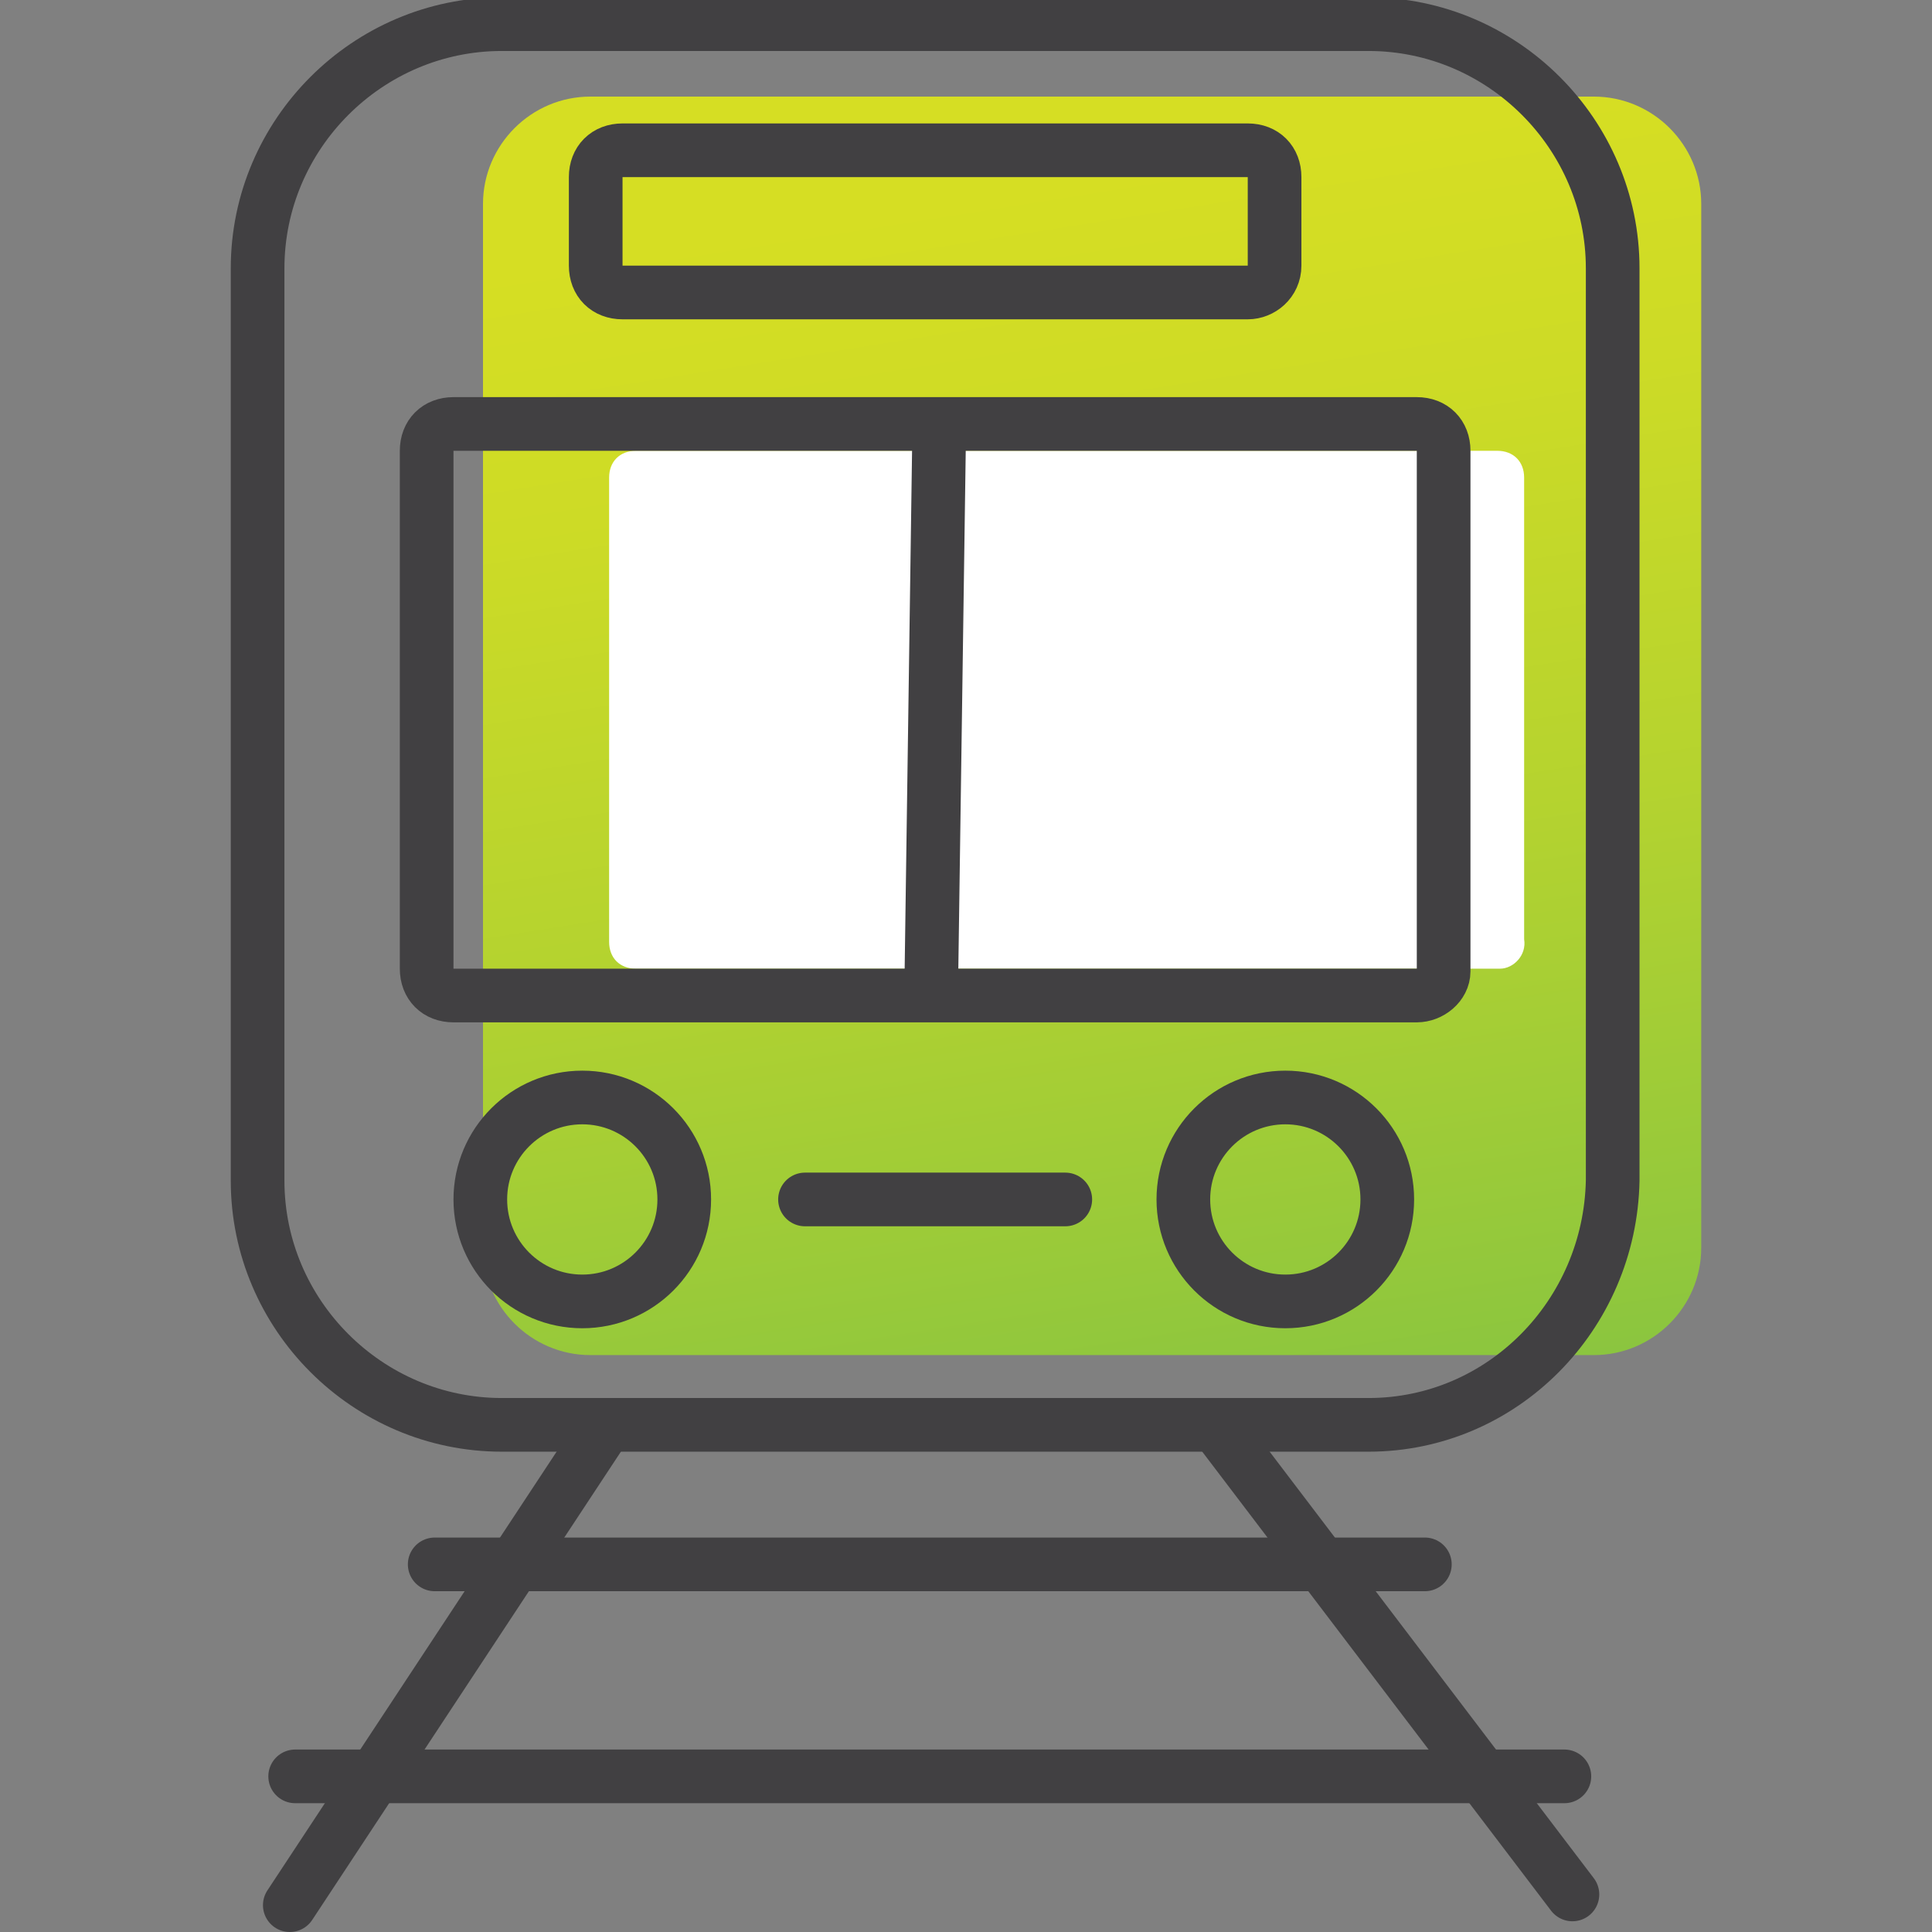
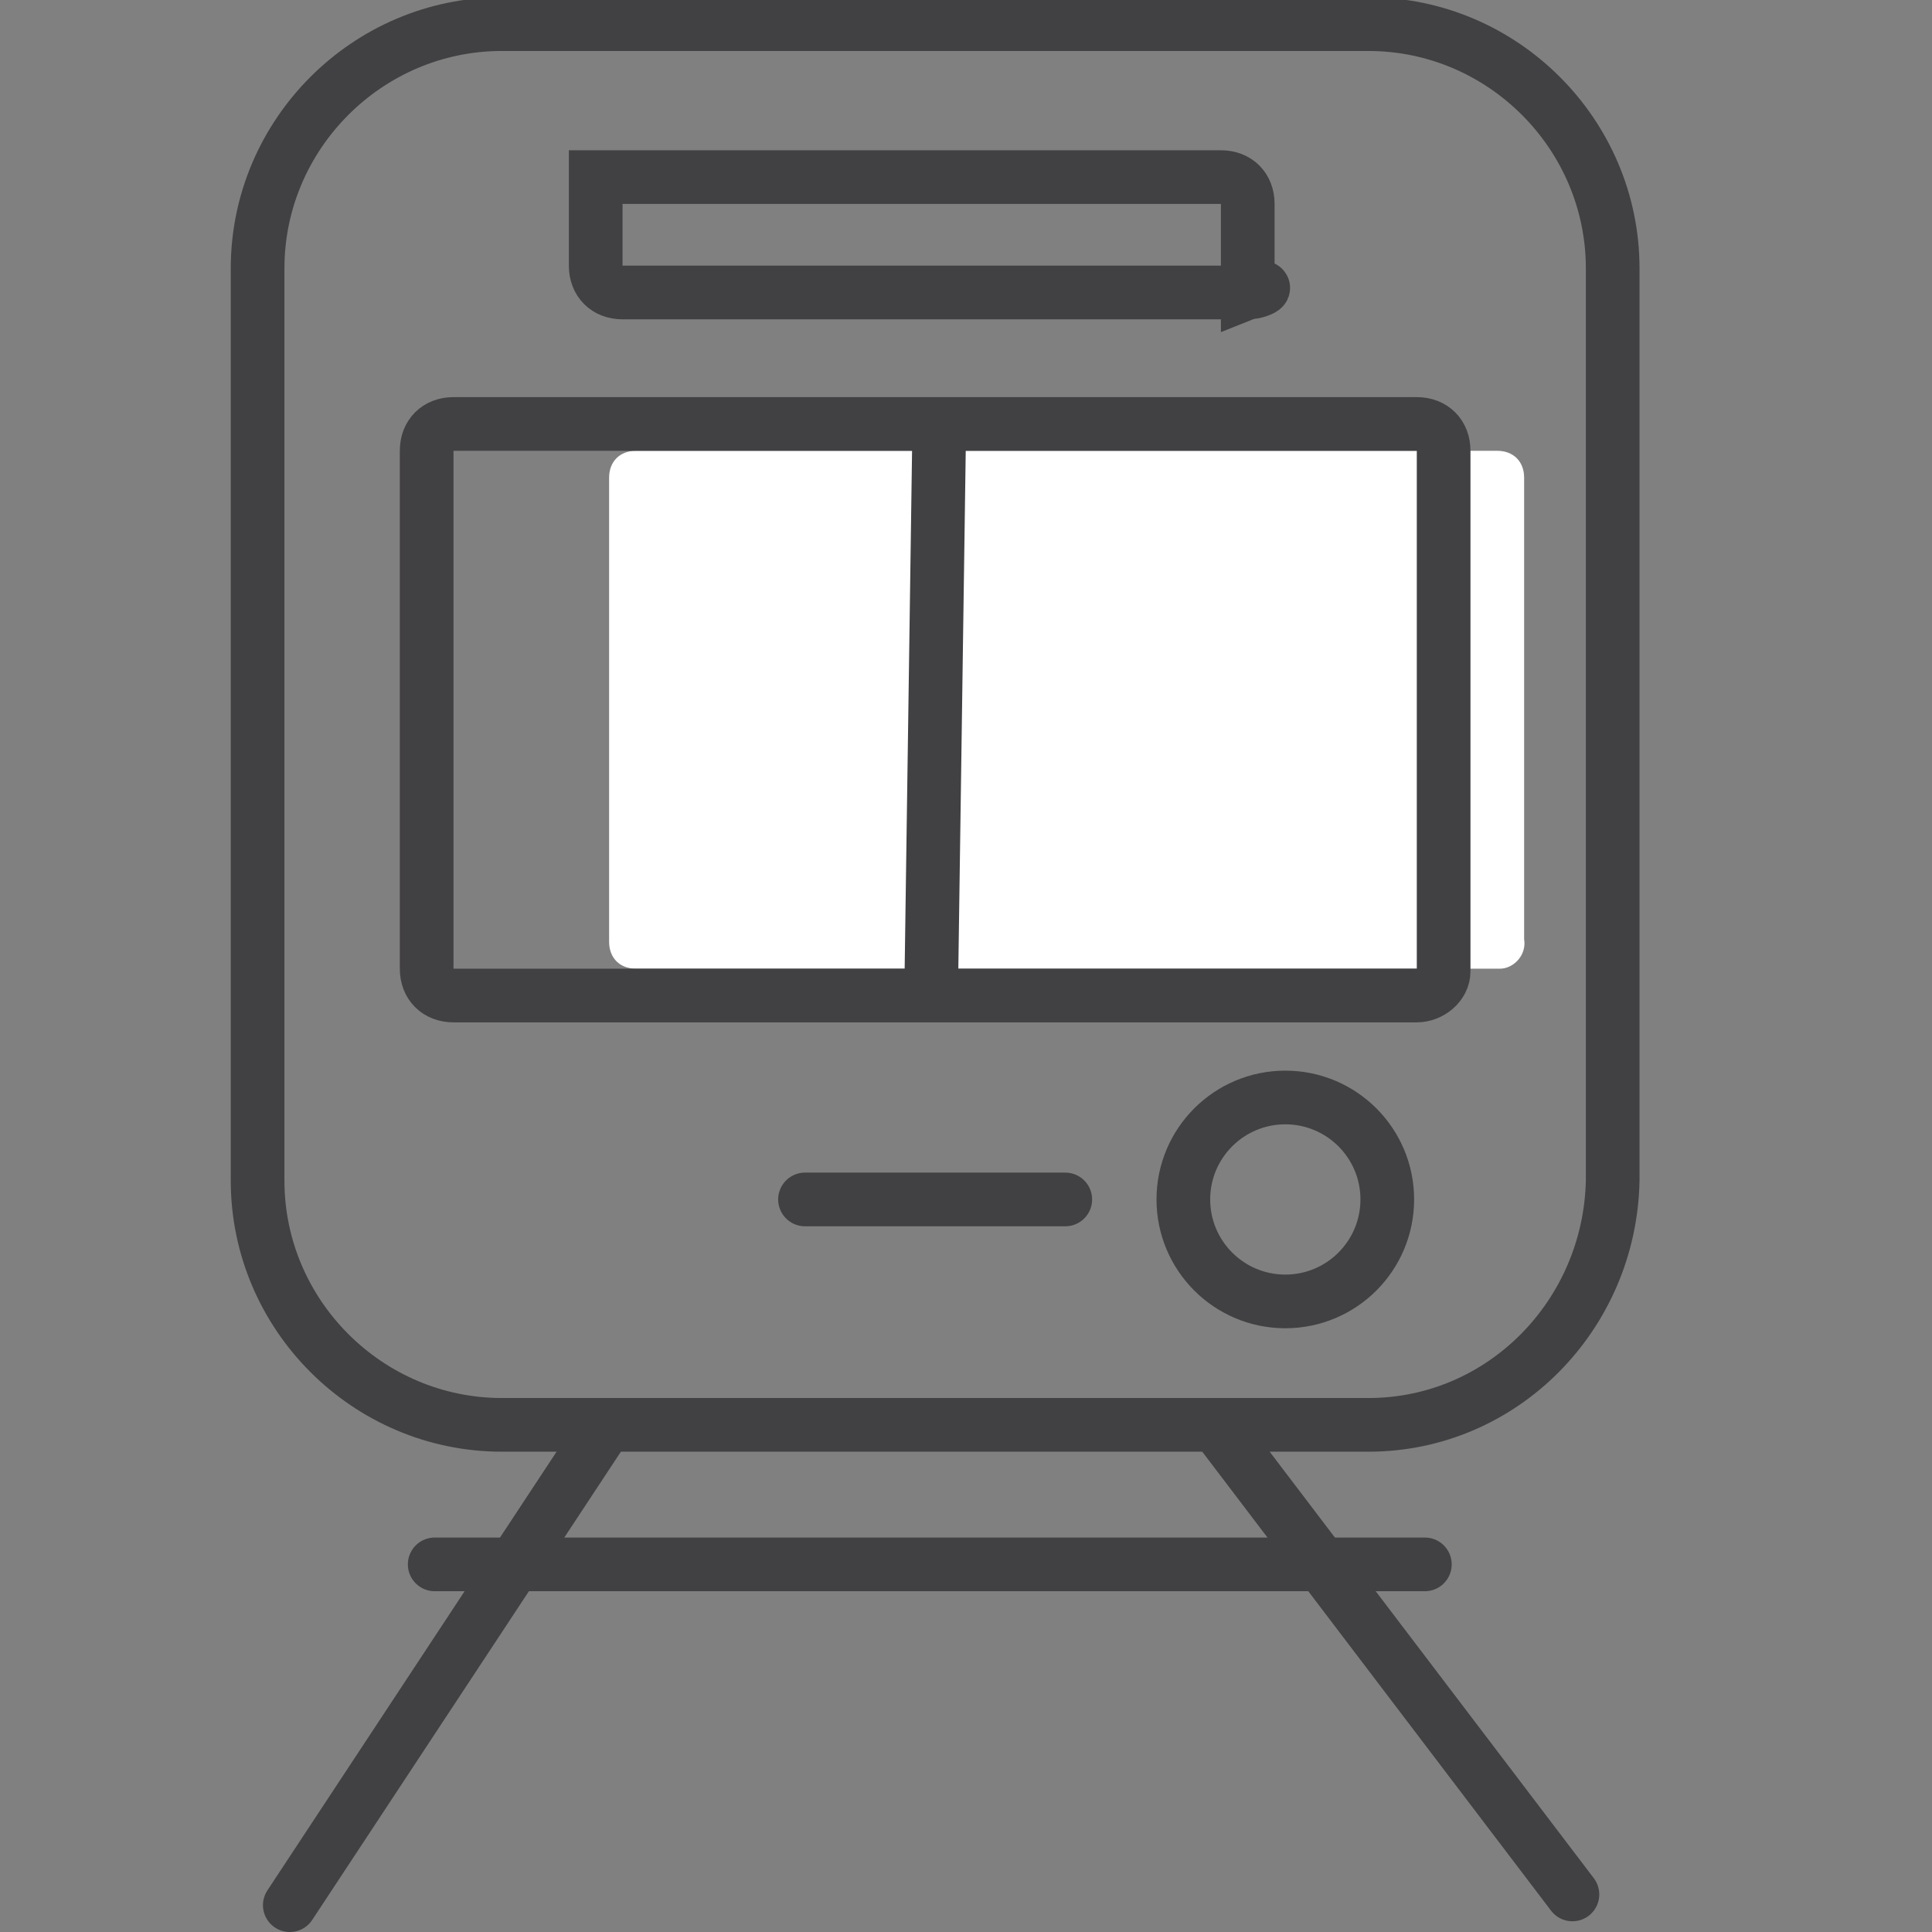
<svg xmlns="http://www.w3.org/2000/svg" version="1.1" x="0px" y="0px" viewBox="0 0 72 72" style="enable-background:new 0 0 72 72;" xml:space="preserve">
  <rect x="0" y="0" width="72" height="72" fill="#808080" stroke="none" />
  <style type="text/css"> .st0{fill:url(#SVGID_1_);} .st1{fill:url(#SVGID_00000067235790602201650810000002862683977425651129_);} .st2{fill:url(#SVGID_00000134224969010949873410000010104322960809219519_);} .st3{fill:url(#SVGID_00000071553653452614202400000004391108826302592909_);} .st4{fill:url(#SVGID_00000148650065450491688640000016916534432966861463_);} .st5{fill:url(#SVGID_00000064312009408656835460000009072540067707669413_);} .st6{fill:url(#SVGID_00000090254764684609643960000006426213157165255072_);} .st7{fill:url(#SVGID_00000160182462057949995200000011847587069901218714_);} .st8{fill:url(#SVGID_00000165199031793317762360000015558896427650103448_);} .st9{fill:url(#SVGID_00000170968000692523530570000008395136284746391194_);} .st10{fill:url(#SVGID_00000139293032095054263990000009439842845653462936_);} .st11{fill:none;stroke:#414042;stroke-width:5;stroke-linecap:round;stroke-miterlimit:10;} .st12{fill:none;stroke:#414042;stroke-width:5;stroke-miterlimit:10;} .st13{fill:url(#SVGID_00000154386264594264553390000001795652414203811774_);} .st14{fill:url(#SVGID_00000039105051178955903190000002351894266072148115_);} .st15{fill:url(#SVGID_00000128462065197003038470000011171598437999983758_);} .st16{fill:url(#SVGID_00000183937379443504037730000011497267573228427418_);} .st17{fill:url(#SVGID_00000160896705047029004840000002774895511230946233_);} .st18{fill:url(#SVGID_00000122689327752455727260000017566579017070667915_);} .st19{fill:url(#SVGID_00000054948286318254461950000007872687116177351811_);} .st20{fill:url(#SVGID_00000067914962120305258810000001744527653341536942_);} .st21{fill:url(#SVGID_00000053524549450848454000000018301167953355202689_);} .st22{fill:url(#SVGID_00000130612607037679002690000003881197071005920923_);} .st23{fill:url(#SVGID_00000021099126586288819440000007715012589791265696_);} .st24{fill:#414042;} .st25{fill:url(#SVGID_00000083058849237134740740000001079276686075545489_);} .st26{fill:url(#SVGID_00000149361694056441811040000014843675523556793775_);} .st27{fill:url(#SVGID_00000093888384834951868470000001113360944575059888_);} .st28{fill:url(#SVGID_00000051350191401465438170000003938882646312991135_);} .st29{fill:none;stroke:#414042;stroke-width:2;stroke-linecap:round;stroke-miterlimit:10;} .st30{fill:url(#SVGID_00000049204797582184387710000017193236325277030577_);} .st31{fill:url(#SVGID_00000092439608426835612650000014866599557541582475_);} .st32{fill:url(#SVGID_00000145043109716067520670000018401917757570267316_);} .st33{fill:url(#SVGID_00000057125517812167547910000004879927633007402930_);} .st34{fill:url(#SVGID_00000072987407287207261650000008971941658476888248_);} .st35{fill:url(#SVGID_00000137115674648939582660000011724598488858757773_);} .st36{fill:url(#SVGID_00000126292756727140377510000013134143739809433729_);} .st37{fill:url(#SVGID_00000028285221173001822360000006910359264477368716_);} .st38{fill:#FFFFFF;} .st39{fill:url(#SVGID_00000113355463866362276600000016344856741501328544_);} .st40{fill:url(#SVGID_00000046338296761489981240000002141402079193125055_);} .st41{fill:url(#SVGID_00000063610227658920743430000017513599115431037884_);} .st42{fill-rule:evenodd;clip-rule:evenodd;fill:url(#SVGID_00000057852001958047635140000007414200326505052033_);} .st43{fill-rule:evenodd;clip-rule:evenodd;fill:none;stroke:#414042;stroke-width:2;stroke-linecap:round;stroke-miterlimit:10;} .st44{fill-rule:evenodd;clip-rule:evenodd;fill:url(#SVGID_00000110439878345129869720000018116971674277642384_);} .st45{fill:url(#SVGID_00000147190960293672204660000009790789378283792574_);} .st46{fill:url(#SVGID_00000143600303055662045640000005604064227443881601_);} .st47{fill:url(#SVGID_00000108279961556698278410000009329349821478832769_);} .st48{fill:none;stroke:#414042;stroke-width:2;stroke-miterlimit:10;} .st49{fill:url(#SVGID_00000129182234245369184650000012934518979122665661_);} .st50{fill:none;stroke:#414042;stroke-width:2;stroke-linecap:round;stroke-miterlimit:1;} .st51{fill:url(#SVGID_00000070807288045064645950000016834780422336749707_);} .st52{fill:url(#SVGID_00000133518617808208836710000015704561355767751589_);} .st53{fill:url(#SVGID_00000153706715118685212520000012185400895481396619_);} .st54{fill:url(#SVGID_00000069359421556093255740000016994881612215785634_);} .st55{fill:url(#SVGID_00000108274819489545469020000015477241435285120903_);} .st56{fill:url(#SVGID_00000065787363247683391450000008570848820248413840_);} .st57{fill:url(#SVGID_00000003081605816617553890000015185956051739523485_);} .st58{fill:url(#SVGID_00000023993789285486251480000011617505369403031473_);} .st59{fill:none;stroke:#CC2936;stroke-width:2;stroke-linecap:round;stroke-miterlimit:10;} .st60{fill:url(#SVGID_00000092420589546676562480000001342890513850002877_);} .st61{fill:url(#SVGID_00000068651286831928098230000014844312233826673538_);} .st62{fill:url(#SVGID_00000156552988113672157040000006575914038813582994_);} .st63{fill:url(#SVGID_00000024704530493721220000000012811643648513978526_);} .st64{fill:url(#SVGID_00000000223073052198384260000008385625463337197722_);} .st65{fill:url(#SVGID_00000024721141142725671640000011688375389873948302_);} .st66{fill:none;stroke:#414042;stroke-width:2;stroke-linecap:square;stroke-miterlimit:10;} .st67{fill:url(#SVGID_00000108287787930911655810000017494853261258255264_);} .st68{fill:url(#SVGID_00000023962678954414666710000001374832321197160096_);} .st69{fill:url(#SVGID_00000176740727682110600350000010762970256355178135_);} .st70{fill:url(#SVGID_00000176041082762011942900000001276416862853607825_);} .st71{fill:url(#SVGID_00000043443229310449547020000005084093081213304490_);} .st72{fill:url(#SVGID_00000181790298393797662670000000972373403393826230_);} .st73{fill:url(#SVGID_00000178896924106544477740000008826240148208551098_);} .st74{fill:url(#SVGID_00000070101543860102549130000014320564715663699361_);} .st75{fill:url(#SVGID_00000034808219303605419650000015226892544623798687_);} .st76{fill:url(#SVGID_00000134244877725945935280000015667742580385109940_);} .st77{fill:url(#SVGID_00000121244882032699610620000016917169161409855378_);} .st78{fill:url(#SVGID_00000081621429851050894090000012537494236655519138_);} .st79{fill:url(#SVGID_00000104683300506990058600000006571253434718028714_);} .st80{fill:url(#SVGID_00000030476781850042347390000006485456040354429882_);} .st81{fill:url(#SVGID_00000080180198385593445340000015119315310370282388_);} .st82{fill:url(#SVGID_00000065794419991683615890000001396180478177127047_);} .st83{fill:url(#SVGID_00000048459301335512824450000014351942283430484097_);} .st84{fill:url(#SVGID_00000101793388685458183500000017039833905492153492_);} .st85{fill-rule:evenodd;clip-rule:evenodd;fill:url(#SVGID_00000142868881518180550670000002455574119406791841_);} .st86{fill-rule:evenodd;clip-rule:evenodd;fill:url(#SVGID_00000076578249982996209050000016052827963002923401_);} .st87{fill:url(#SVGID_00000167379136858489763620000017785141958123692968_);} .st88{display:none;} .st89{display:inline;fill:#BBB8BF;} .st90{display:inline;fill:#DACAD5;} .st91{display:inline;fill:#C0C0BC;} .st92{display:inline;fill:#FAF9F6;} .st93{display:inline;fill:#84C9C8;} .st94{fill:url(#SVGID_00000139982738435589079890000014795166083400997521_);} .st95{fill:url(#SVGID_00000100353196927812678700000002248656247966230677_);} .st96{fill:url(#SVGID_00000098900771373323961060000008065714526771468676_);} .st97{fill:url(#SVGID_00000059988792885962510620000015500743334122331063_);} .st98{fill:url(#SVGID_00000177475316266904736060000014601719572414115720_);} .st99{fill:url(#SVGID_00000103983848425699143730000011298775944561421189_);} .st100{fill:url(#SVGID_00000153703065818288675300000006181839644300619193_);} .st101{fill:url(#SVGID_00000088827015332178813300000000198466246732740229_);} .st102{fill:#F6F6F6;} .st103{fill:url(#SVGID_00000124145714906664034540000013621118798542036391_);} .st104{fill:url(#SVGID_00000095328412584267236320000015108515740809472697_);} .st105{fill:url(#SVGID_00000080208498906140656060000010958715061980886182_);} .st106{fill:url(#SVGID_00000064320513716745247190000003966106560781939115_);} .st107{fill:url(#SVGID_00000065072147694596955620000009689427668719688875_);} .st108{fill:url(#SVGID_00000104681017263427815910000006276073483953408952_);} .st109{fill:url(#SVGID_00000132795784415026643160000007707385510658850692_);} .st110{fill:url(#SVGID_00000176037769328640155170000008441057973024274613_);} .st111{fill:url(#SVGID_00000181075659845391413640000012865804188424889008_);} .st112{fill:url(#SVGID_00000126297812628322200630000012194568441149448329_);} .st113{fill:url(#SVGID_00000112624854067222627620000007151278747940676483_);} .st114{fill:url(#SVGID_00000001661123369454912930000001330765911332263572_);} .st115{fill:url(#SVGID_00000136407207292170116520000002891635427942281604_);} .st116{fill:url(#SVGID_00000035530793146151402570000012433570651932519103_);} .st117{fill:#EFC94C;stroke:#414042;stroke-width:2;stroke-linecap:round;stroke-miterlimit:10;} .st118{fill:#EEEEEE;stroke:#414042;stroke-width:2;stroke-linecap:round;stroke-miterlimit:10;} .st119{fill:#231F20;stroke:#000000;stroke-width:2;stroke-linecap:round;stroke-miterlimit:10;} .st120{fill:url(#SVGID_00000023969162461480981280000008634392469206038935_);} .st121{fill:url(#SVGID_00000120550882362018817570000008531392774600080823_);} .st122{fill:url(#SVGID_00000177482422574461859620000012720216730340269979_);} .st123{fill:url(#SVGID_00000024723234542202934280000013023724990471804317_);} .st124{fill:url(#SVGID_00000047054836044772181670000012233696467849545096_);} .st125{fill:url(#SVGID_00000109716055757642349150000018432579547533021065_);} .st126{fill:url(#SVGID_00000012455905946650810670000005540349921773284010_);} .st127{fill:url(#SVGID_00000173863572028293698040000000468901498112980364_);} .st128{fill:url(#SVGID_00000168838974071452886200000008438368322104494223_);} .st129{fill:url(#SVGID_00000054980924558705422970000013851643190514756492_);} </style>
  <g id="Layer_1"> </g>
  <g id="Layer_2">
    <g id="Background_00000020366785429223569480000008738511216066247346_" class="st88">
      <path class="st89" d="M110.2-41.9c0,256,0,256,0,512c-256,0-256,0-512,0c0-256,0-256,0-512C-145.8-41.9-145.8-41.9,110.2-41.9z" />
    </g>
    <g>
      <linearGradient id="SVGID_1_" gradientUnits="userSpaceOnUse" x1="36.602" y1="1.242" x2="44.777" y2="52.852">
        <stop offset="0.115" style="stop-color:#D6DE23" />
        <stop offset="0.3" style="stop-color:#CDDB26" />
        <stop offset="0.601" style="stop-color:#B5D32F" />
        <stop offset="0.98" style="stop-color:#8DC63E" />
        <stop offset="1" style="stop-color:#8BC53F" />
      </linearGradient>
-       <path class="st0" d="M59.4,50.5H22c-2.2,0-4-1.8-4-4V7.6c0-2.2,1.8-4,4-4h37.4c2.2,0,4,1.8,4,4v38.9 C63.4,48.7,61.6,50.5,59.4,50.5z" />
      <path class="st38" d="M55.9,36.1H23.7c-0.6,0-1-0.4-1-1V17.8c0-0.6,0.4-1,1-1h32.1c0.6,0,1,0.4,1,1v17.2 C56.9,35.6,56.4,36.1,55.9,36.1z" />
-       <line class="st29" x1="11" y1="66.2" x2="58.3" y2="66.2" />
-       <path class="st48" d="M46.5,10.9H23.2c-0.6,0-1-0.4-1-1V6.6c0-0.6,0.4-1,1-1h23.3c0.6,0,1,0.4,1,1v3.3 C47.5,10.5,47,10.9,46.5,10.9z" />
+       <path class="st48" d="M46.5,10.9H23.2c-0.6,0-1-0.4-1-1V6.6h23.3c0.6,0,1,0.4,1,1v3.3 C47.5,10.5,47,10.9,46.5,10.9z" />
      <g>
-         <circle class="st48" cx="21.7" cy="44.7" r="3.8" />
        <circle class="st48" cx="47.9" cy="44.7" r="3.8" />
      </g>
      <line class="st117" x1="30" y1="44.7" x2="39.7" y2="44.7" />
      <line class="st48" x1="35" y1="16.1" x2="34.7" y2="37.1" />
      <g>
        <line class="st118" x1="45.3" y1="53.1" x2="58.6" y2="70.6" />
        <line class="st118" x1="22.6" y1="53.1" x2="10.8" y2="71" />
      </g>
      <line class="st29" x1="16.2" y1="58.3" x2="53.1" y2="58.3" />
      <path class="st48" d="M51,53.1h-5.7H18.7c-5,0-9.1-4.1-9.1-9.1v-34c0-5,4.1-9.1,9.1-9.1H51c5,0,9.1,4.1,9.1,9.1v34 C60,49,56,53.1,51,53.1z" />
      <path class="st48" d="M52.8,37.1H16.9c-0.6,0-1-0.4-1-1V16.8c0-0.6,0.4-1,1-1h35.9c0.6,0,1,0.4,1,1v19.4 C53.8,36.7,53.3,37.1,52.8,37.1z" />
    </g>
  </g>
</svg>